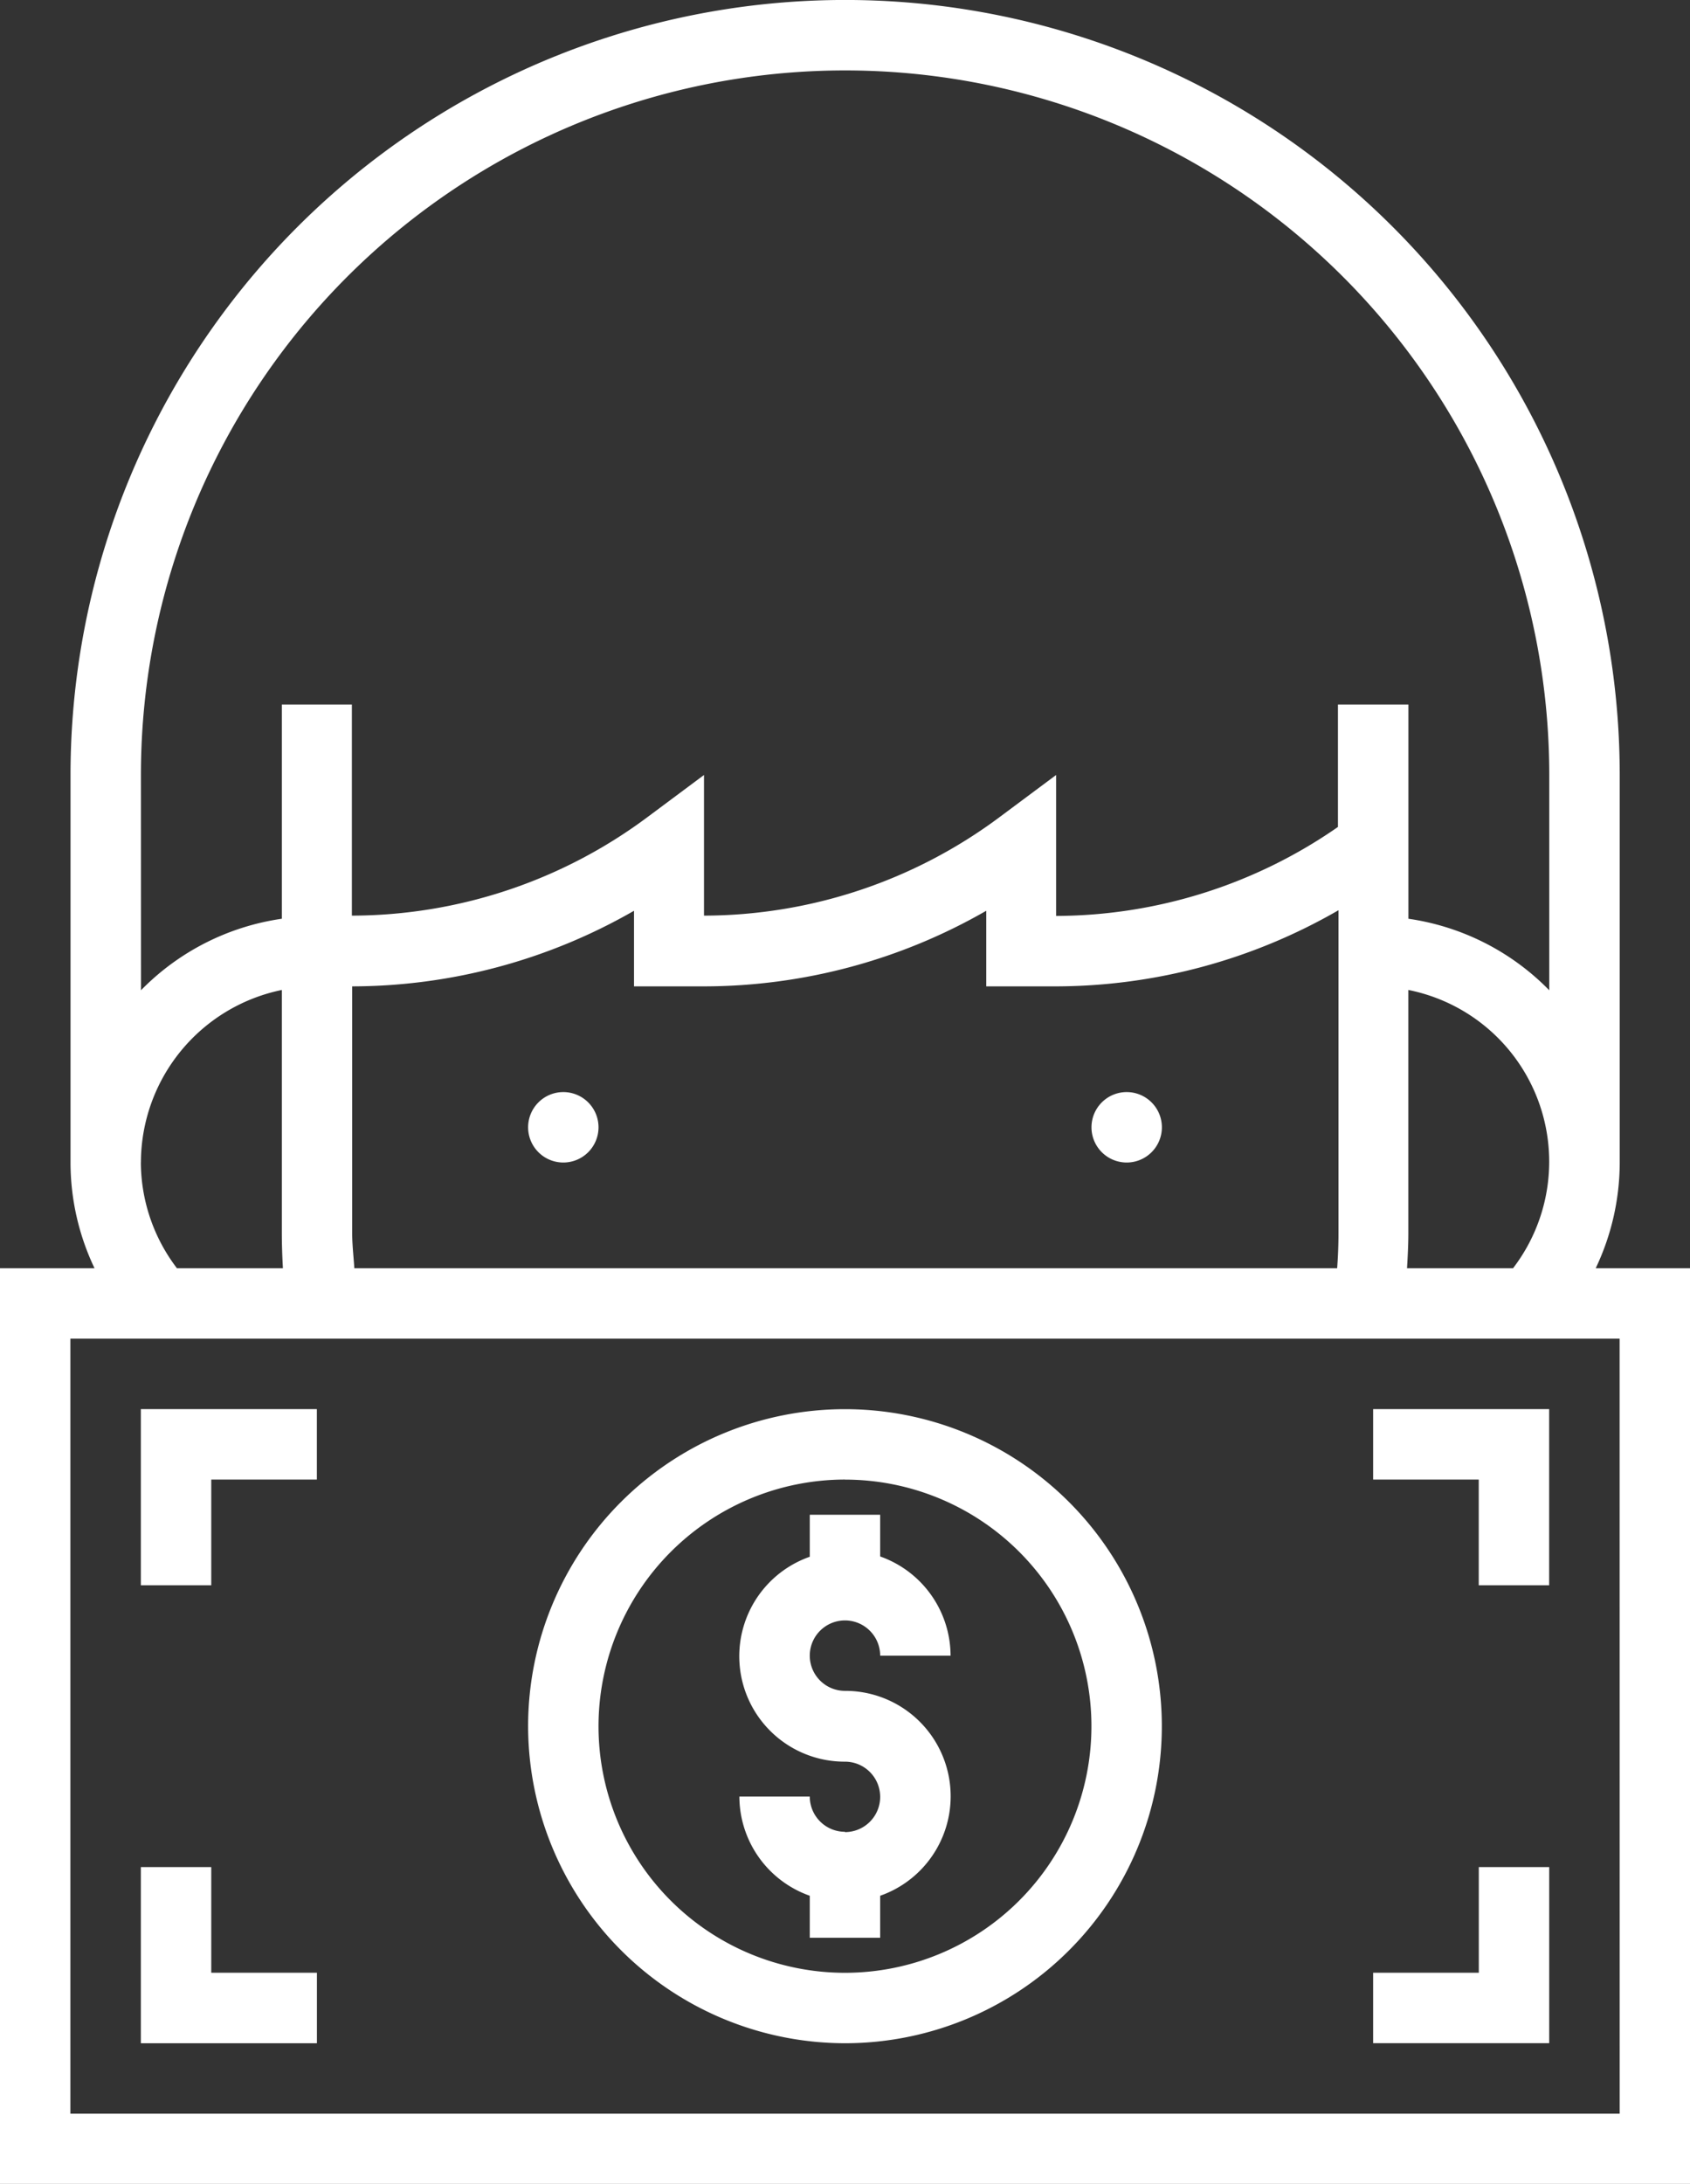
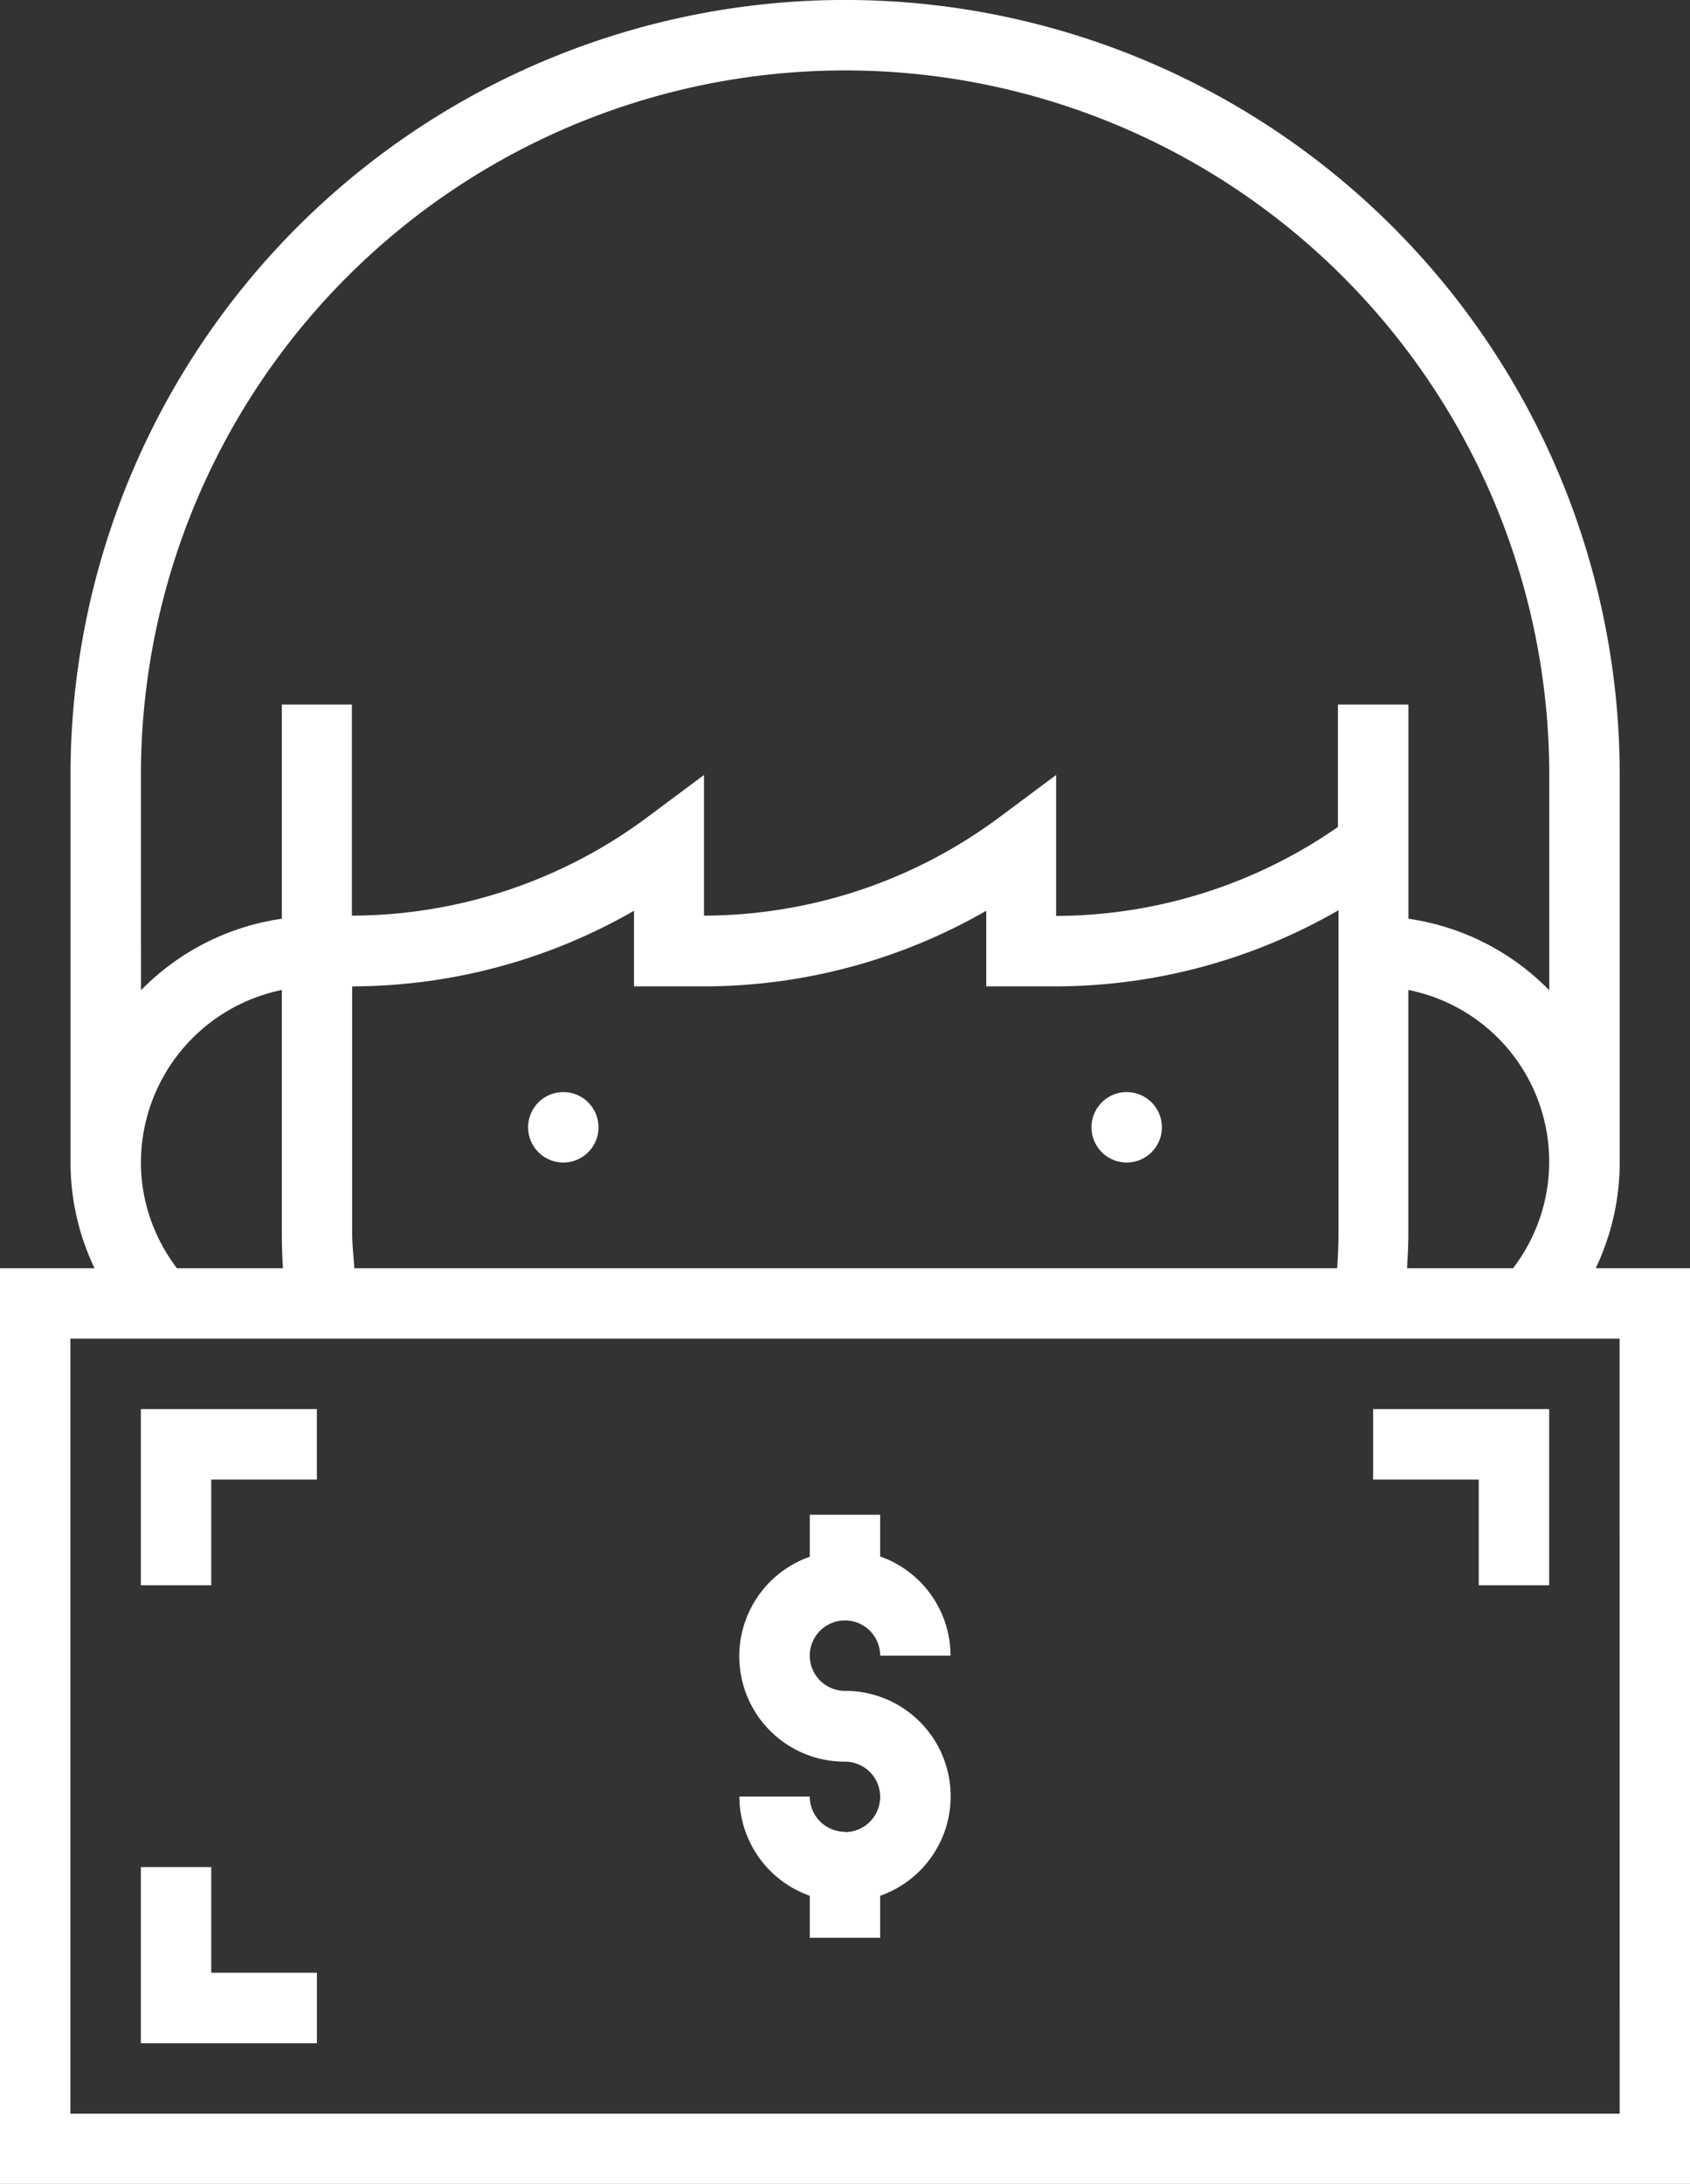
<svg xmlns="http://www.w3.org/2000/svg" id="Employee_Dishonesty_Fraud" data-name="Employee Dishonesty &amp; Fraud" width="28.183" height="36.403" viewBox="0 0 28.183 36.403">
  <rect x="0" y="0" width="28.183" height="36.403" fill="#333333" stroke="none" />
  <path id="Path_266" data-name="Path 266" d="M249.174,248.587a.587.587,0,1,1-.587-.587A.587.587,0,0,1,249.174,248.587Zm0,0" transform="translate(-229.798 -229.798)" fill="#fff" />
  <path id="Path_267" data-name="Path 267" d="M121.174,248.587a.587.587,0,1,1-.587-.587A.587.587,0,0,1,121.174,248.587Zm0,0" transform="translate(-111.193 -229.798)" fill="#fff" />
  <path id="Path_268" data-name="Path 268" d="M169.761,349.284a.588.588,0,0,1-.587-.587H168a1.759,1.759,0,0,0,1.174,1.653v.7h1.174v-.7a1.757,1.757,0,0,0-.587-3.415.587.587,0,1,1,.587-.587h1.174a1.759,1.759,0,0,0-1.174-1.653V344h-1.174v.7a1.757,1.757,0,0,0,.587,3.415.587.587,0,0,1,0,1.174Zm0,0" transform="translate(-155.67 -318.753)" fill="#fff" />
-   <path id="Path_269" data-name="Path 269" d="M125.284,330.569A5.284,5.284,0,1,0,120,325.284,5.291,5.291,0,0,0,125.284,330.569Zm0-9.394a4.11,4.11,0,1,1-4.11,4.11A4.115,4.115,0,0,1,125.284,321.174Zm0,0" transform="translate(-111.193 -296.514)" fill="#fff" />
  <path id="Path_270" data-name="Path 270" d="M26.611,21.137a4.106,4.106,0,0,0,.4-1.761V12.917a12.917,12.917,0,0,0-25.835,0v6.459a4.1,4.1,0,0,0,.4,1.761H0V36.4H28.183V21.137Zm-1.378,0H23.464c.012-.2.022-.392.022-.587V16.5a2.918,2.918,0,0,1,1.746,4.638Zm-19.324,0c-.013-.2-.036-.392-.036-.587V16.44a9.461,9.461,0,0,0,4.7-1.26v1.26h1.174a9.461,9.461,0,0,0,4.7-1.26v1.26h1.174a9.458,9.458,0,0,0,4.7-1.269V20.55c0,.2-.008.392-.022.587Zm-3.559-8.22a11.743,11.743,0,1,1,23.486,0v3.588a4.1,4.1,0,0,0-2.349-1.192v-3.57H22.312v2.04a8.273,8.273,0,0,1-4.7,1.483V12.917l-.94.7a8.276,8.276,0,0,1-4.932,1.644V12.917l-.94.7a8.276,8.276,0,0,1-4.932,1.644V11.743H4.7v3.57a4.1,4.1,0,0,0-2.349,1.192Zm0,6.459A2.941,2.941,0,0,1,4.7,16.5V20.55c0,.2.007.392.018.587H2.95A2.923,2.923,0,0,1,2.349,19.376Zm24.66,15.853H1.174V22.312H27.009Zm0,0" fill="#fff" />
  <path id="Path_271" data-name="Path 271" d="M33.174,321.174h1.761V320H32v2.936h1.174Zm0,0" transform="translate(-29.651 -296.514)" fill="#fff" />
  <path id="Path_272" data-name="Path 272" d="M34.936,425.761H33.174V424H32v2.936h2.936Zm0,0" transform="translate(-29.651 -392.881)" fill="#fff" />
  <path id="Path_273" data-name="Path 273" d="M313.761,322.936h1.174V320H312v1.174h1.761Zm0,0" transform="translate(-289.101 -296.514)" fill="#fff" />
-   <path id="Path_274" data-name="Path 274" d="M314.936,424h-1.174v1.761H312v1.174h2.936Zm0,0" transform="translate(-289.101 -392.881)" fill="#fff" />
</svg>